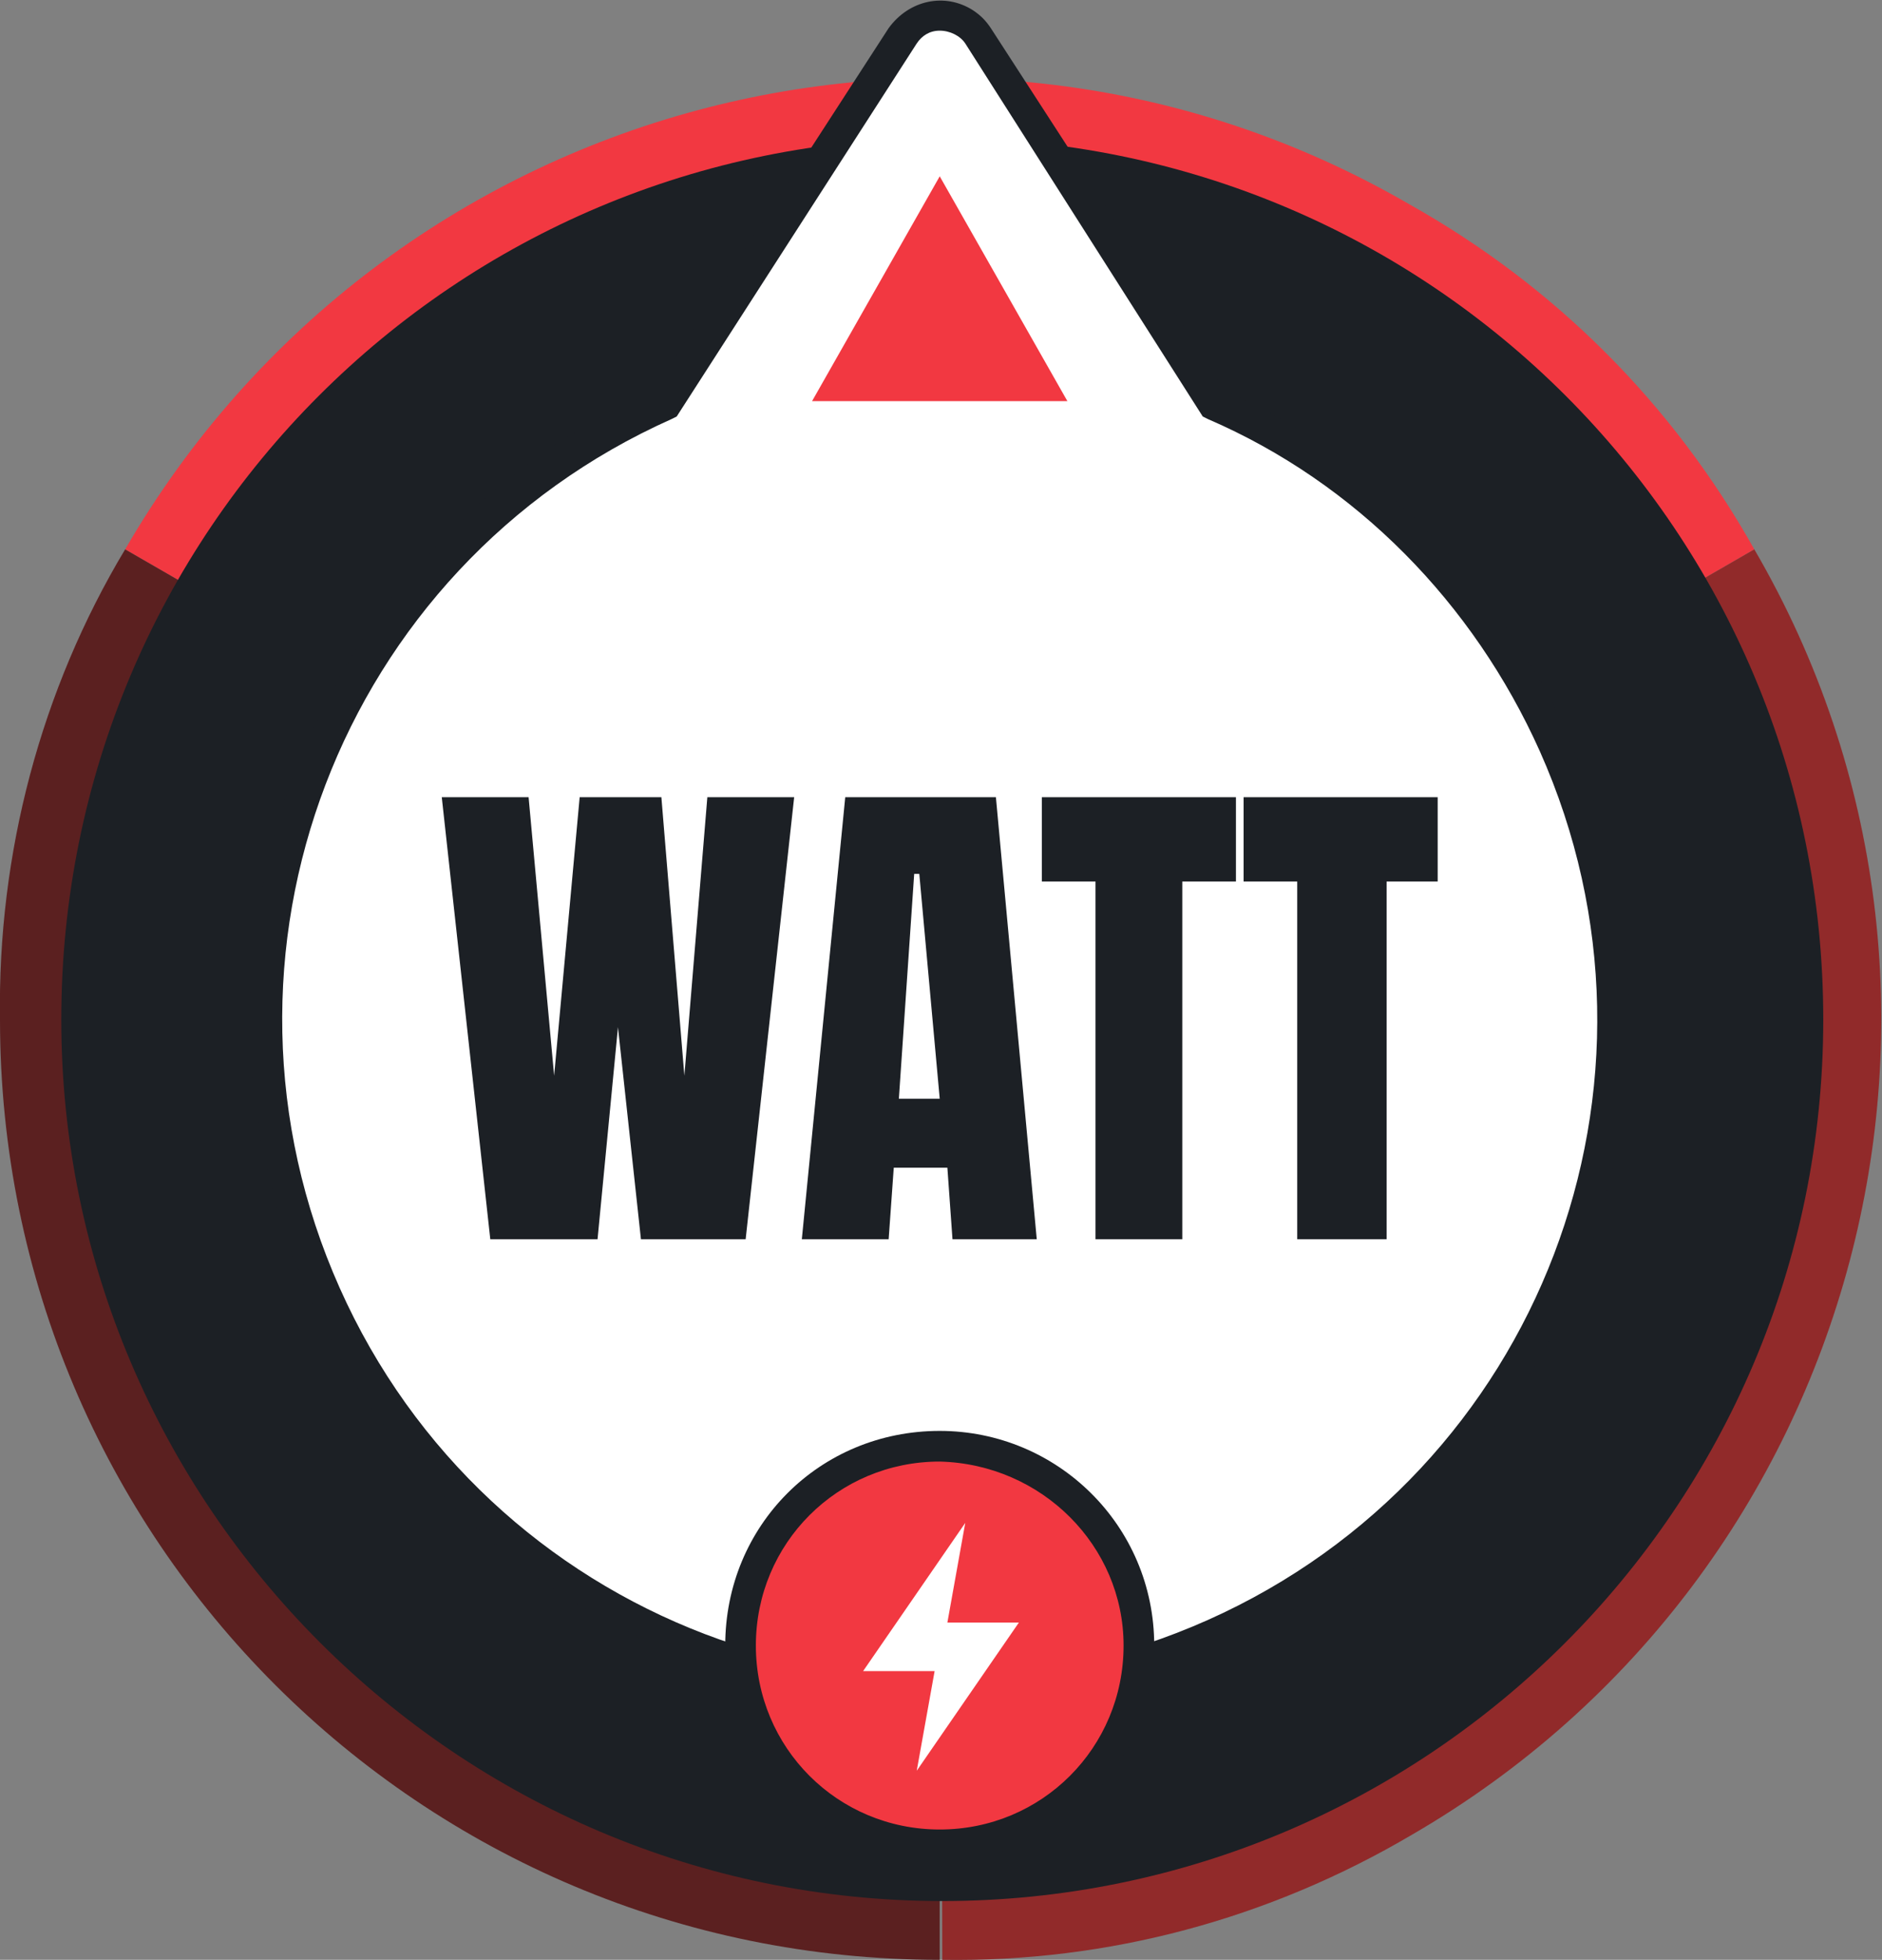
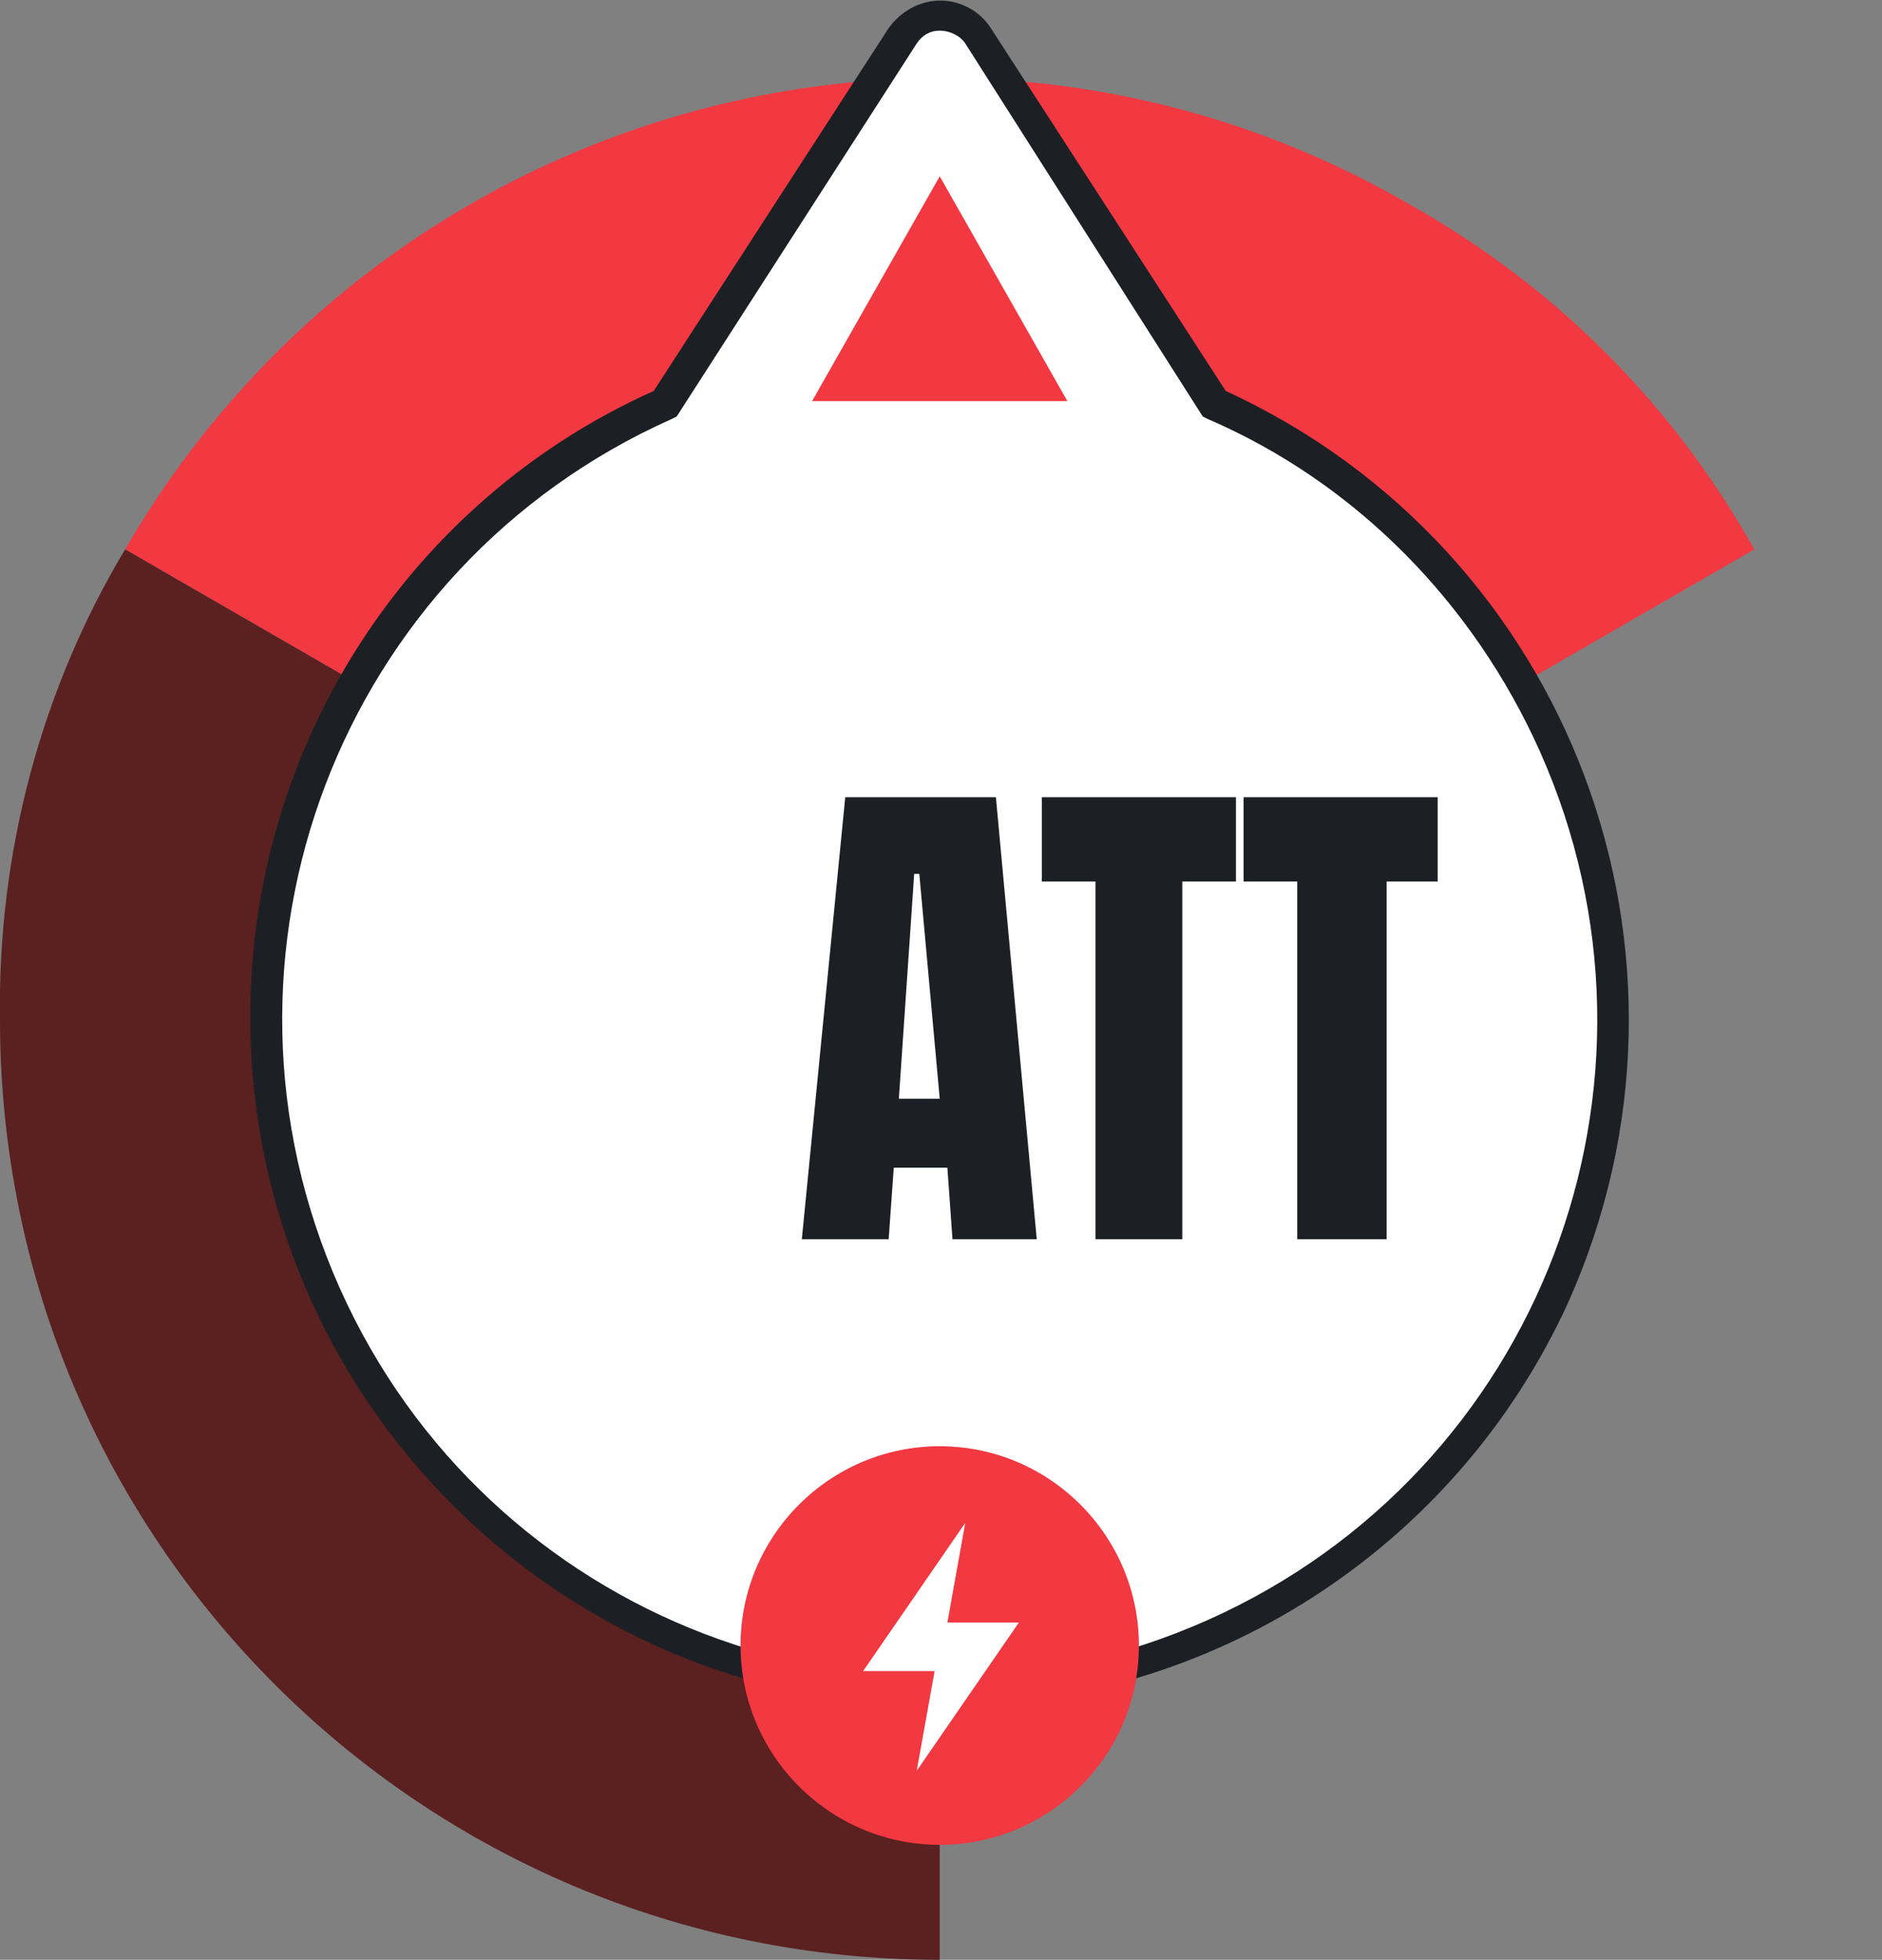
<svg xmlns="http://www.w3.org/2000/svg" version="1.1" id="Layer_1" x="0px" y="0px" viewBox="0 0 73.7 76.7" style="enable-background:new 0 0 73.7 76.7;" xml:space="preserve">
  <rect x="0" y="0" width="73.7" height="76.7" fill="#808080" stroke="none" />
  <style type="text/css">
	.st0{fill:#F23841;}
	.st1{fill:#5B2020;}
	.st2{fill:#912A2A;}
	.st3{fill:#1C2025;}
	.st4{fill:#FFFFFF;}
</style>
  <g>
    <g>
      <path class="st0" d="M36.8,39.9L4.9,21.5C15.1,3.9,37.6-2.2,55.2,8c5.7,3.2,10.3,7.8,13.5,13.5L36.8,39.9z" />
      <path class="st1" d="M36.8,39.9v36.8C16.5,76.7,0,60.3,0,39.9C-0.1,33.4,1.6,27,4.9,21.5L36.8,39.9z" />
-       <path class="st2" d="M36.8,39.9l31.9-18.4C78.9,39,72.9,61.6,55.3,71.8c-5.6,3.3-11.9,5-18.4,4.9L36.8,39.9z" />
-       <path class="st3" d="M36.9,5.4c19.1,0,34.5,15.4,34.5,34.5S55.9,74.4,36.9,74.4S2.4,58.9,2.4,39.9C2.4,20.8,17.8,5.4,36.9,5.4    L36.9,5.4" />
      <path class="st4" d="M47.6,15.8l-5.4-8.3l-3.9-6.1c-0.5-0.8-1.6-1-2.4-0.5c-0.2,0.1-0.4,0.3-0.5,0.5l-3.9,6.1l-5.4,8.3    C12.8,21.7,6.9,37.3,12.8,50.6s21.5,19.3,34.8,13.3s19.3-21.5,13.3-34.8C58.3,23.2,53.5,18.4,47.6,15.8" />
      <path class="st0" d="M36.8,6.9l2.5,4.4l2.5,4.4h-10l2.5-4.4L36.8,6.9z" />
-       <path class="st3" d="M19.2,48.5l-1.9-17.3h3.4l1,10.9l1-10.9h3.2l0.9,10.9l0.9-10.9h3.4l-1.9,17.3h-4.1l-0.9-8.3l-0.8,8.3H19.2z" />
      <path class="st3" d="M31.4,48.5l1.7-17.3H39l1.6,17.3h-3.3l-0.2-2.8H35l-0.2,2.8H31.4z M35.2,43h1.6L36,34.2h-0.2L35.2,43z" />
      <path class="st3" d="M42.9,48.5v-14h-2.1v-3.3h7.6v3.3h-2.1v14H42.9z" />
      <path class="st3" d="M50.8,48.5v-14h-2.1v-3.3h7.6v3.3h-2v14H50.8z" />
      <path class="st3" d="M36.8,66.8c-14.9,0-27-12.1-27-27c0-10.6,6.2-20.2,15.8-24.5l9.2-14.2C35.6,0,37-0.3,38.1,0.4    c0.3,0.2,0.5,0.4,0.7,0.7L48,15.3C61.5,21.5,67.5,37.4,61.4,51C57,60.6,47.4,66.8,36.8,66.8 M36.8,1.2c-0.4,0-0.7,0.2-0.9,0.5    l-9.4,14.6l-0.2,0.1c-13,5.8-18.8,21-13,34s21,18.8,34,13s18.8-21,13-34c-2.6-5.8-7.2-10.5-13-13l-0.2-0.1L37.8,1.7    C37.6,1.4,37.2,1.2,36.8,1.2" />
      <path class="st0" d="M44.6,64.4c0,4.3-3.5,7.8-7.8,7.8S29,68.7,29,64.4s3.5-7.8,7.8-7.8S44.6,60.1,44.6,64.4L44.6,64.4" />
      <path class="st4" d="M39.9,63.5h-2.8l0.7-3.9l-4,5.8h2.8l-0.7,3.9L39.9,63.5z" />
-       <path class="st3" d="M36.8,72.8c-4.6,0-8.4-3.7-8.4-8.4s3.7-8.4,8.4-8.4c4.6,0,8.4,3.7,8.4,8.4C45.2,69,41.5,72.8,36.8,72.8     M36.8,57.2c-4,0-7.2,3.2-7.2,7.2s3.2,7.2,7.2,7.2s7.2-3.2,7.2-7.2l0,0C44,60.5,40.8,57.3,36.8,57.2" />
    </g>
  </g>
</svg>